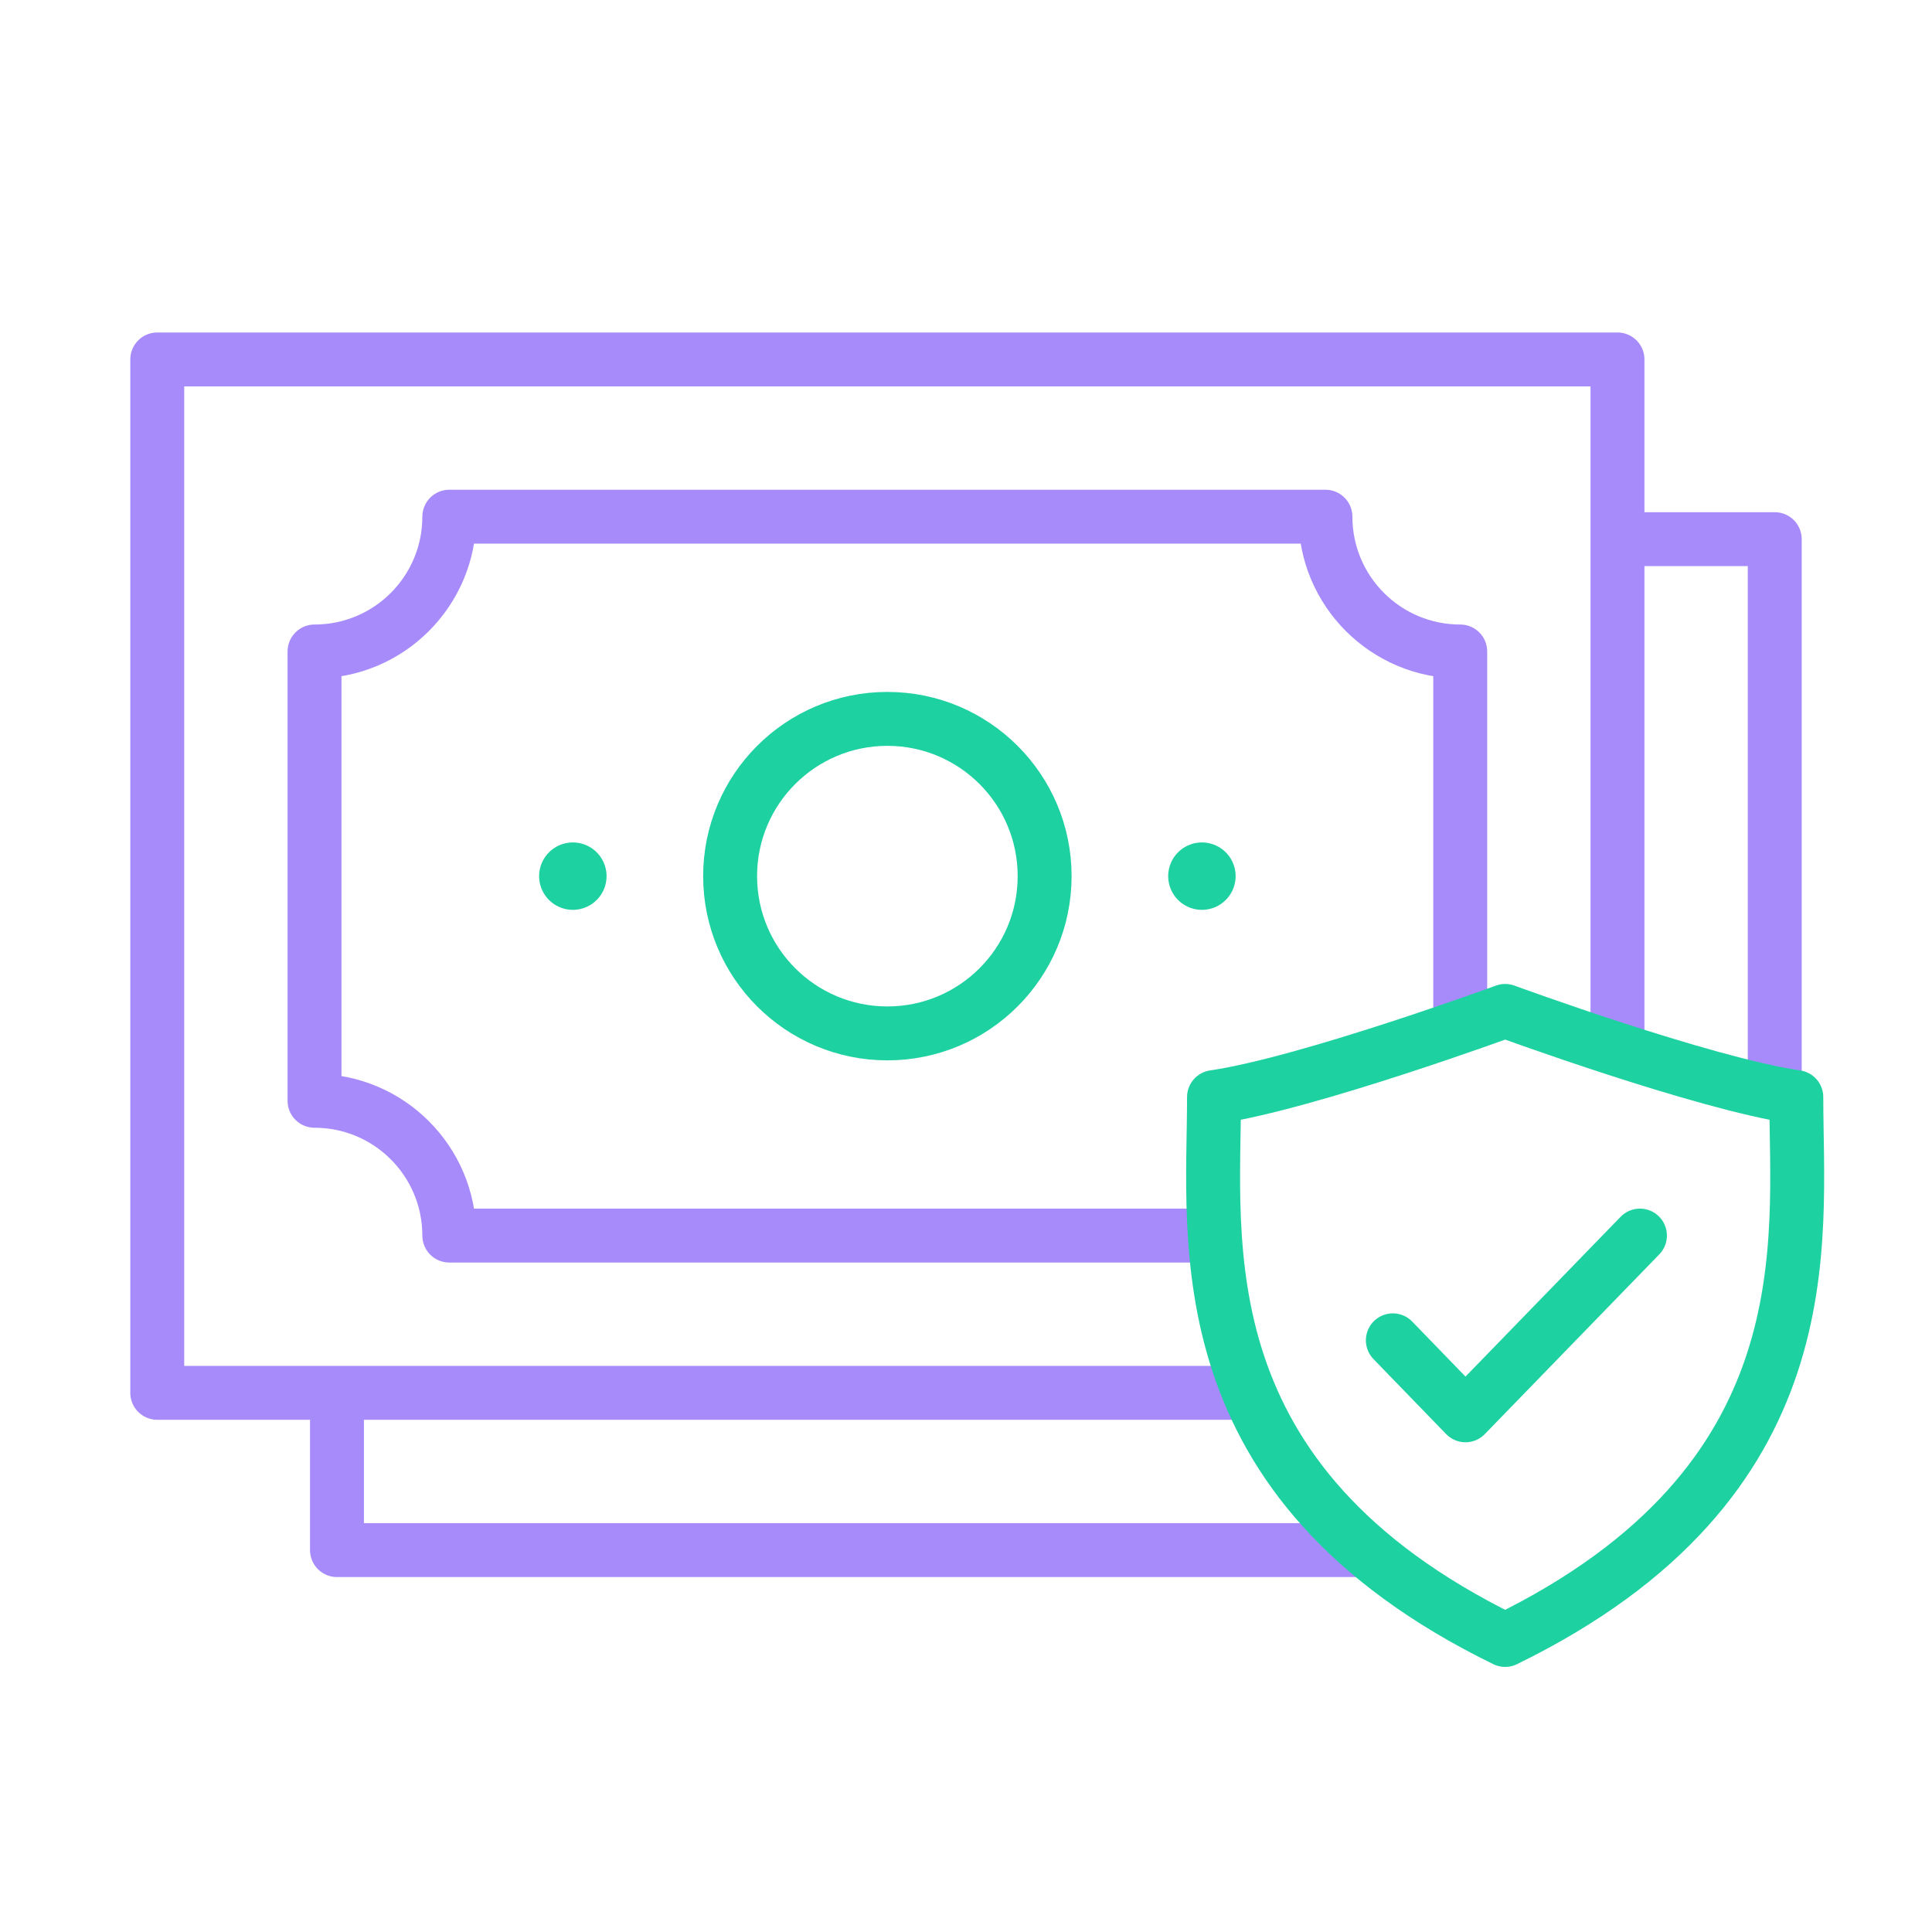
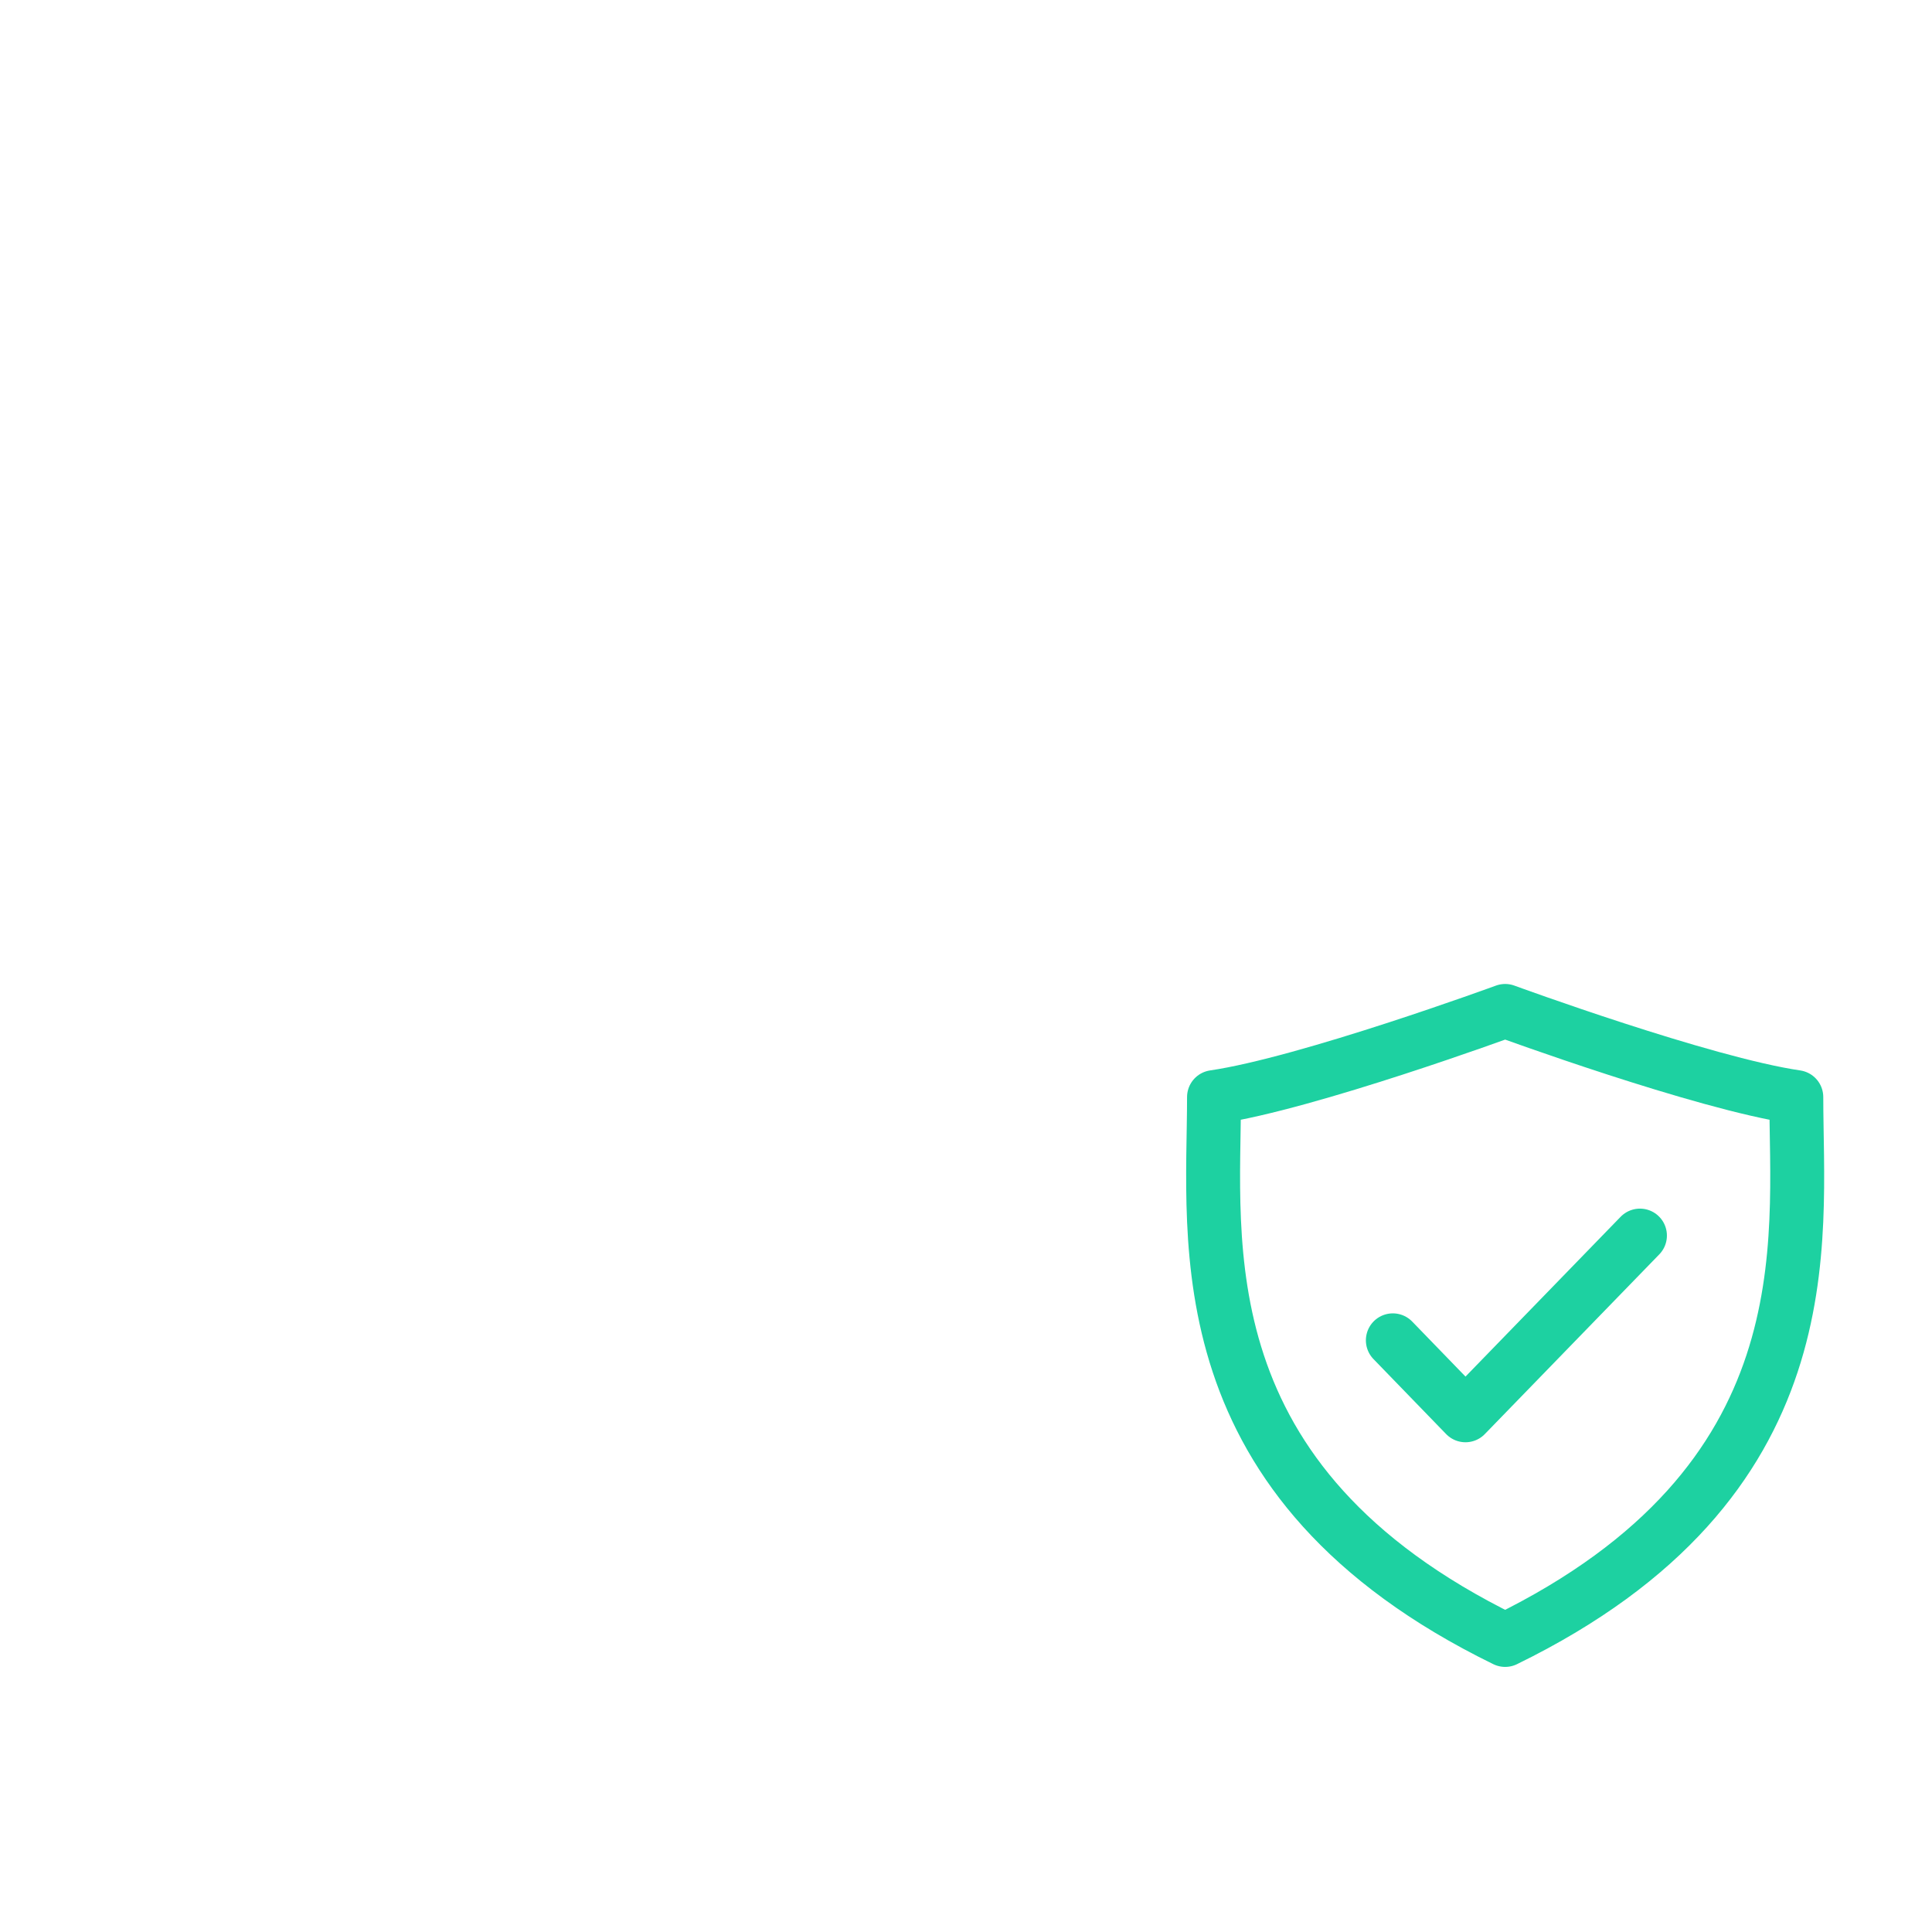
<svg xmlns="http://www.w3.org/2000/svg" width="430" height="430" fill="none" viewBox="0 0 430 430">
  <mask id="ltEVV6ABmJa" width="399" height="307" x="16" y="60" maskUnits="userSpaceOnUse" style="mask-type:alpha">
-     <path fill="#fff" d="M415 60.674H16.014V366.45H335V365c-66.255-32.376-65.445-80.178-64.894-112.719v-.002c.048-2.822.094-5.53.094-8.102C290.968 241.145 335 225 335 225s44.032 16.145 64.8 19.181l15.2-.003z" />
-   </mask>
+     </mask>
  <g mask="url(#ltEVV6ABmJa)">
    <mask id="CLW3I8p_b7b" width="397" height="303" x="18" y="64" maskUnits="userSpaceOnUse" style="mask-type:alpha">
      <path fill="#fff" fill-rule="evenodd" d="M415 64.067H18.243V366.45H415zM360 80H35v230h325z" clip-rule="evenodd" />
    </mask>
    <g mask="url(#CLW3I8p_b7b)">
-       <path stroke="#a78bfa" stroke-linecap="round" stroke-linejoin="round" stroke-width="12" d="M395 120H75v225h320z" />
-     </g>
-     <path stroke="#a78bfa" stroke-linecap="round" stroke-linejoin="round" stroke-width="12" d="M35 80h325v230H35z" />
-     <path stroke="#a78bfa" stroke-linecap="round" stroke-linejoin="round" stroke-width="12" d="M100 115c0 16.569-13.431 30-30 30v100c16.569 0 30 13.431 30 30h195c0-16.569 13.431-30 30-30V145c-16.569 0-30-13.431-30-30z" />
-     <path stroke="#1dd1a1" stroke-linecap="round" stroke-linejoin="round" stroke-width="15" d="M127.49 195h.01m140 0h.01" />
+       </g>
    <circle cx="197.5" cy="195" r="35" stroke="#1dd1a1" stroke-linecap="round" stroke-linejoin="round" stroke-width="12" />
  </g>
  <path stroke="#1dd1a1" stroke-linecap="round" stroke-linejoin="round" stroke-width="12" d="M335 365c72.002-35.184 64.8-88.587 64.8-120.819C379.032 241.145 335 225 335 225s-44.032 16.145-64.8 19.177c0 32.236-7.202 85.639 64.8 120.823" />
  <path stroke="#1dd1a1" stroke-linecap="round" stroke-linejoin="round" stroke-miterlimit="10" stroke-width="12" d="M310 298.312 326.167 315 365 275" />
</svg>